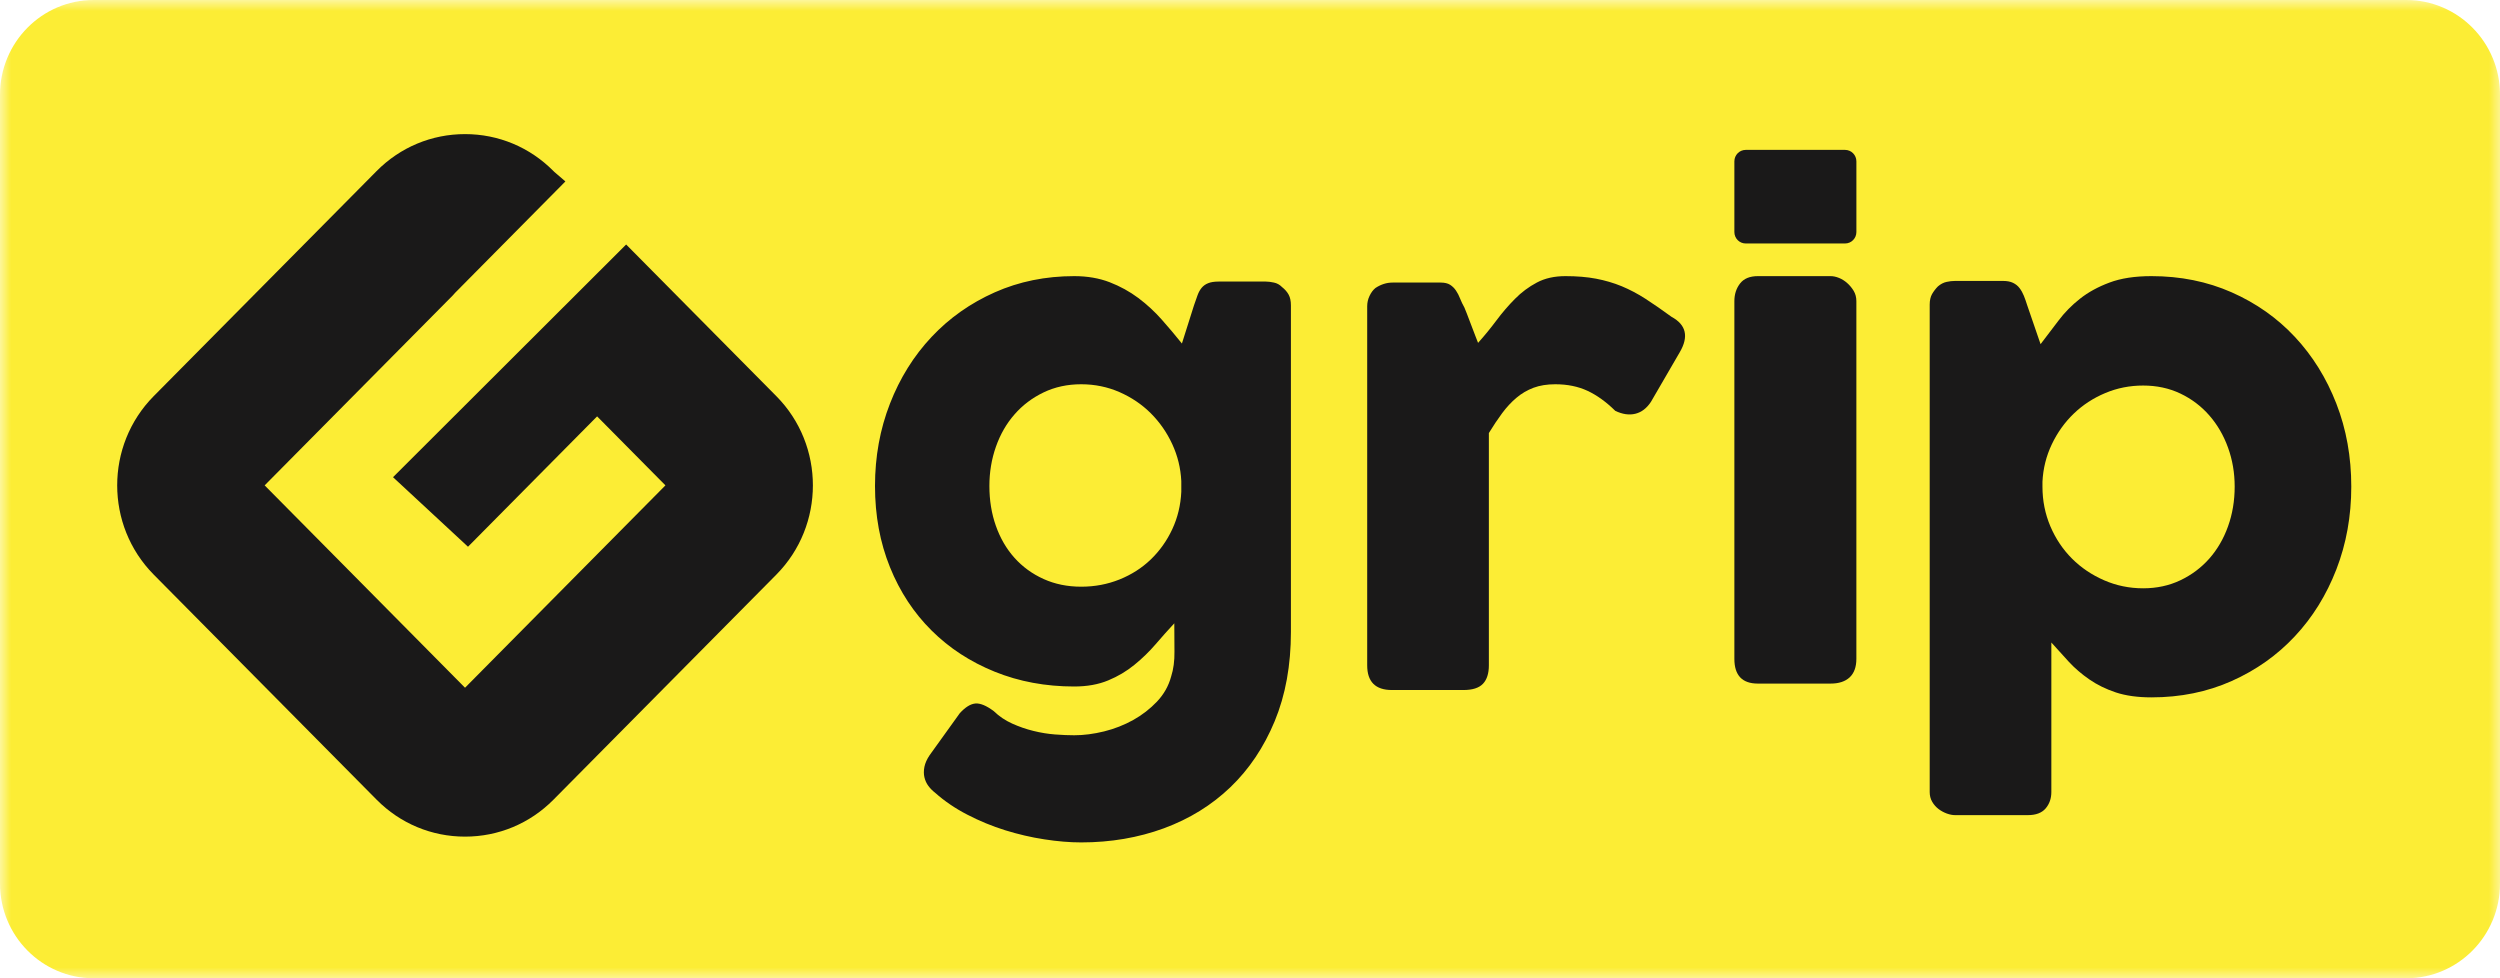
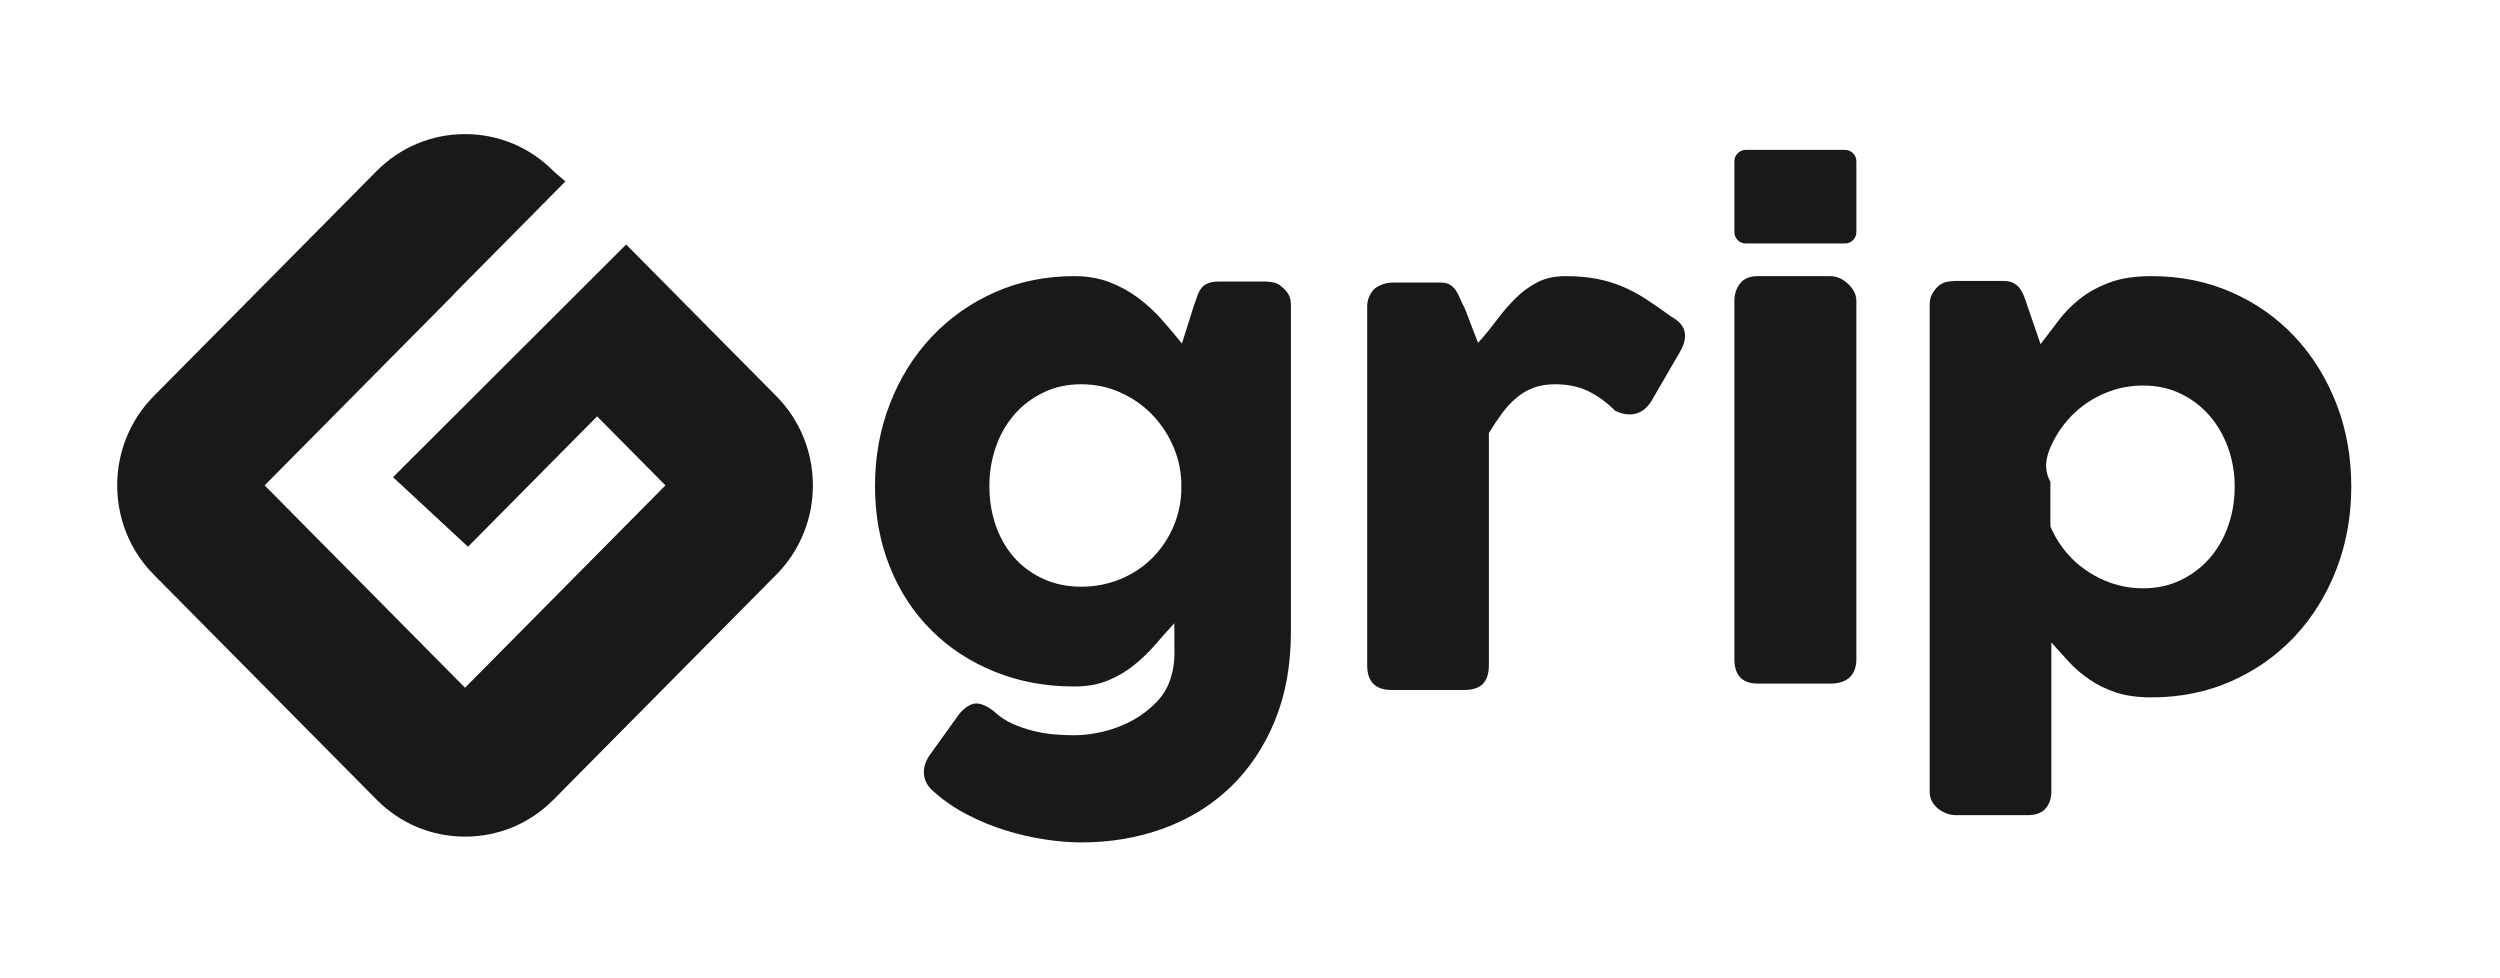
<svg xmlns="http://www.w3.org/2000/svg" width="115" height="45" viewBox="0 0 115 45" fill="none">
  <g clip-path="url(#clip0)">
    <mask id="mask0" mask-type="alpha" maskUnits="userSpaceOnUse" x="0" y="0" width="116" height="46">
      <path d="M0 0H115.148V45.088H0V0Z" fill="white" />
    </mask>
    <g mask="url(#mask0)">
-       <path fill-rule="evenodd" clip-rule="evenodd" d="M115 40.645C115 43.05 113.069 45 110.688 45H4.312C1.931 45 0 43.05 0 40.645V4.355C0 1.95 1.931 0 4.312 0H110.688C113.069 0 115 1.95 115 4.355V40.645Z" fill="#FCED35" />
      <path fill-rule="evenodd" clip-rule="evenodd" d="M28.803 11.247L18.079 21.951L21.528 25.15L27.467 19.153L30.61 22.327L21.391 31.636L12.174 22.327L20.833 13.584L20.944 13.46L26.008 8.346L25.497 7.906L25.455 7.865C24.371 6.772 22.928 6.169 21.392 6.169C19.855 6.169 18.412 6.772 17.328 7.865L7.07 18.223C4.831 20.487 4.831 24.167 7.07 26.431L17.328 36.789C18.412 37.882 19.855 38.485 21.392 38.485C22.929 38.485 24.371 37.882 25.455 36.79L35.713 26.431C37.953 24.167 37.953 20.487 35.713 18.225L28.803 11.247Z" fill="#1A1919" />
      <path fill-rule="evenodd" clip-rule="evenodd" d="M54.34 22.62C54.311 23.24 54.171 23.815 53.923 24.347C53.675 24.878 53.345 25.34 52.937 25.734C52.528 26.128 52.047 26.435 51.497 26.656C50.947 26.877 50.358 26.988 49.736 26.988C49.101 26.988 48.525 26.87 48.004 26.634C47.482 26.398 47.036 26.073 46.667 25.661C46.296 25.247 46.011 24.757 45.811 24.191C45.611 23.626 45.512 23.014 45.512 22.354C45.512 21.724 45.611 21.124 45.811 20.553C46.011 19.983 46.296 19.486 46.667 19.063C47.036 18.639 47.482 18.302 48.004 18.051C48.525 17.801 49.101 17.676 49.736 17.676C50.358 17.676 50.947 17.797 51.497 18.037C52.047 18.279 52.528 18.603 52.937 19.011C53.345 19.419 53.675 19.892 53.923 20.429C54.171 20.964 54.311 21.533 54.34 22.133V22.62ZM58.972 13.204C58.865 13.095 58.741 13.027 58.6 12.998C58.459 12.967 58.335 12.952 58.228 12.952H56.05C55.854 12.952 55.696 12.978 55.575 13.027C55.452 13.076 55.353 13.147 55.275 13.241C55.197 13.335 55.134 13.45 55.085 13.587C55.037 13.726 54.983 13.878 54.924 14.045L54.368 15.802C54.076 15.438 53.767 15.07 53.44 14.701C53.115 14.333 52.754 14.001 52.359 13.705C51.965 13.411 51.526 13.169 51.044 12.982C50.561 12.796 50.019 12.702 49.414 12.702C48.099 12.702 46.881 12.95 45.76 13.447C44.64 13.945 43.67 14.628 42.852 15.499C42.034 16.369 41.395 17.393 40.938 18.568C40.48 19.744 40.25 21.007 40.25 22.354C40.25 23.712 40.48 24.956 40.938 26.089C41.395 27.221 42.034 28.191 42.852 29.003C43.67 29.816 44.64 30.447 45.76 30.9C46.881 31.353 48.099 31.579 49.414 31.579C50.008 31.579 50.53 31.485 50.978 31.298C51.427 31.112 51.828 30.873 52.183 30.582C52.54 30.292 52.864 29.977 53.156 29.638C53.449 29.297 53.735 28.976 54.018 28.672C54.018 29.114 54.02 29.549 54.025 29.977C54.031 30.405 53.98 30.787 53.872 31.121C53.755 31.555 53.538 31.938 53.222 32.273C52.905 32.606 52.54 32.89 52.126 33.121C51.711 33.351 51.265 33.527 50.788 33.645C50.31 33.762 49.853 33.822 49.414 33.822C49.151 33.822 48.855 33.81 48.53 33.785C48.204 33.76 47.872 33.706 47.536 33.622C47.2 33.54 46.873 33.426 46.557 33.283C46.24 33.14 45.96 32.951 45.717 32.715C45.376 32.459 45.093 32.342 44.869 32.361C44.645 32.38 44.406 32.528 44.153 32.804L42.764 34.737C42.638 34.924 42.558 35.103 42.523 35.275C42.489 35.448 42.489 35.608 42.523 35.755C42.558 35.902 42.618 36.036 42.706 36.154C42.794 36.272 42.896 36.375 43.012 36.464C43.441 36.847 43.935 37.185 44.496 37.474C45.057 37.765 45.637 38.004 46.235 38.191C46.835 38.377 47.435 38.518 48.041 38.61C48.645 38.704 49.21 38.751 49.736 38.751C51.089 38.751 52.356 38.535 53.536 38.103C54.715 37.668 55.736 37.039 56.598 36.212C57.46 35.386 58.139 34.373 58.637 33.172C59.133 31.971 59.382 30.604 59.382 29.069V14.045C59.382 13.848 59.348 13.686 59.28 13.558C59.211 13.431 59.109 13.312 58.972 13.204Z" fill="#1A1919" />
      <path fill-rule="evenodd" clip-rule="evenodd" d="M76.892 14.575C76.463 14.262 76.066 13.986 75.701 13.75C75.336 13.514 74.967 13.32 74.597 13.166C74.226 13.014 73.835 12.899 73.421 12.82C73.005 12.741 72.536 12.702 72.01 12.702C71.502 12.702 71.064 12.8 70.694 12.998C70.324 13.194 69.988 13.444 69.686 13.75C69.384 14.055 69.099 14.386 68.831 14.746C68.563 15.105 68.284 15.446 67.991 15.772C67.971 15.723 67.93 15.616 67.867 15.454C67.803 15.292 67.737 15.12 67.67 14.938C67.601 14.756 67.538 14.588 67.479 14.436C67.421 14.283 67.382 14.187 67.363 14.148C67.285 14.01 67.219 13.872 67.165 13.735C67.112 13.597 67.048 13.474 66.975 13.366C66.902 13.257 66.811 13.169 66.705 13.1C66.598 13.032 66.451 12.998 66.266 12.998H64.059C63.785 12.998 63.523 13.081 63.27 13.248C63.162 13.336 63.072 13.457 63 13.609C62.926 13.763 62.891 13.922 62.891 14.089V30.604C62.891 31.362 63.27 31.741 64.029 31.741H67.318C67.737 31.741 68.036 31.644 68.217 31.453C68.398 31.261 68.488 30.978 68.488 30.604V19.919C68.693 19.585 68.896 19.279 69.101 19.003C69.306 18.728 69.525 18.492 69.759 18.296C69.993 18.098 70.254 17.946 70.541 17.837C70.829 17.73 71.163 17.676 71.541 17.676C72.098 17.676 72.592 17.776 73.026 17.978C73.459 18.18 73.885 18.487 74.304 18.9C74.636 19.058 74.942 19.102 75.224 19.033C75.508 18.964 75.747 18.782 75.942 18.487L77.271 16.199C77.69 15.482 77.564 14.94 76.892 14.575Z" fill="#1A1919" />
      <path fill-rule="evenodd" clip-rule="evenodd" d="M84.968 13.018C84.852 12.915 84.725 12.836 84.589 12.782C84.452 12.728 84.326 12.702 84.209 12.702H80.862C80.491 12.702 80.219 12.814 80.043 13.04C79.868 13.267 79.781 13.537 79.781 13.852V30.308C79.781 31.066 80.141 31.445 80.862 31.445H84.209C84.589 31.445 84.88 31.348 85.086 31.157C85.29 30.964 85.393 30.682 85.393 30.308V13.852C85.393 13.675 85.351 13.517 85.269 13.379C85.185 13.242 85.086 13.121 84.968 13.018Z" fill="#1A1919" />
-       <path fill-rule="evenodd" clip-rule="evenodd" d="M102.489 24.214C102.285 24.784 101.996 25.278 101.627 25.697C101.256 26.115 100.813 26.447 100.297 26.693C99.78 26.939 99.209 27.062 98.586 27.062C97.953 27.062 97.354 26.939 96.789 26.693C96.225 26.447 95.731 26.115 95.313 25.697C94.894 25.278 94.562 24.784 94.318 24.214C94.075 23.643 93.953 23.032 93.953 22.384V22.162C93.982 21.552 94.127 20.977 94.384 20.436C94.642 19.894 94.98 19.424 95.393 19.026C95.807 18.628 96.29 18.312 96.84 18.081C97.39 17.849 97.973 17.735 98.586 17.735C99.209 17.735 99.78 17.857 100.297 18.103C100.813 18.349 101.256 18.684 101.627 19.108C101.996 19.529 102.285 20.025 102.489 20.59C102.694 21.157 102.795 21.754 102.795 22.384C102.795 23.032 102.694 23.643 102.489 24.214ZM107.473 18.569C107.015 17.392 106.379 16.369 105.565 15.498C104.751 14.627 103.782 13.944 102.657 13.447C101.531 12.95 100.301 12.702 98.966 12.702C98.206 12.702 97.563 12.8 97.037 12.998C96.511 13.194 96.058 13.442 95.679 13.742C95.298 14.042 94.969 14.377 94.692 14.746C94.414 15.114 94.139 15.476 93.866 15.831L93.252 14.044C93.203 13.887 93.152 13.742 93.099 13.609C93.045 13.477 92.98 13.358 92.901 13.255C92.823 13.151 92.723 13.071 92.602 13.012C92.479 12.952 92.326 12.923 92.141 12.923H89.935C89.807 12.923 89.676 12.937 89.539 12.968C89.403 12.998 89.272 13.066 89.145 13.174C89.038 13.282 88.948 13.401 88.874 13.528C88.802 13.656 88.766 13.819 88.766 14.015V36.434C88.766 36.602 88.804 36.751 88.882 36.884C88.959 37.017 89.058 37.127 89.174 37.216C89.292 37.305 89.418 37.373 89.555 37.423C89.691 37.472 89.818 37.496 89.935 37.496H93.281C93.652 37.496 93.924 37.393 94.1 37.187C94.275 36.98 94.362 36.729 94.362 36.434V29.555C94.626 29.852 94.894 30.147 95.166 30.442C95.439 30.738 95.754 31.008 96.109 31.253C96.466 31.5 96.872 31.699 97.329 31.852C97.787 32.003 98.333 32.079 98.966 32.079C100.301 32.079 101.531 31.829 102.657 31.327C103.782 30.825 104.751 30.14 105.565 29.267C106.379 28.398 107.015 27.372 107.473 26.192C107.93 25.011 108.159 23.741 108.159 22.384C108.159 21.016 107.93 19.744 107.473 18.569Z" fill="#1A1919" />
+       <path fill-rule="evenodd" clip-rule="evenodd" d="M102.489 24.214C102.285 24.784 101.996 25.278 101.627 25.697C101.256 26.115 100.813 26.447 100.297 26.693C99.78 26.939 99.209 27.062 98.586 27.062C97.953 27.062 97.354 26.939 96.789 26.693C96.225 26.447 95.731 26.115 95.313 25.697C94.894 25.278 94.562 24.784 94.318 24.214V22.162C93.982 21.552 94.127 20.977 94.384 20.436C94.642 19.894 94.98 19.424 95.393 19.026C95.807 18.628 96.29 18.312 96.84 18.081C97.39 17.849 97.973 17.735 98.586 17.735C99.209 17.735 99.78 17.857 100.297 18.103C100.813 18.349 101.256 18.684 101.627 19.108C101.996 19.529 102.285 20.025 102.489 20.59C102.694 21.157 102.795 21.754 102.795 22.384C102.795 23.032 102.694 23.643 102.489 24.214ZM107.473 18.569C107.015 17.392 106.379 16.369 105.565 15.498C104.751 14.627 103.782 13.944 102.657 13.447C101.531 12.95 100.301 12.702 98.966 12.702C98.206 12.702 97.563 12.8 97.037 12.998C96.511 13.194 96.058 13.442 95.679 13.742C95.298 14.042 94.969 14.377 94.692 14.746C94.414 15.114 94.139 15.476 93.866 15.831L93.252 14.044C93.203 13.887 93.152 13.742 93.099 13.609C93.045 13.477 92.98 13.358 92.901 13.255C92.823 13.151 92.723 13.071 92.602 13.012C92.479 12.952 92.326 12.923 92.141 12.923H89.935C89.807 12.923 89.676 12.937 89.539 12.968C89.403 12.998 89.272 13.066 89.145 13.174C89.038 13.282 88.948 13.401 88.874 13.528C88.802 13.656 88.766 13.819 88.766 14.015V36.434C88.766 36.602 88.804 36.751 88.882 36.884C88.959 37.017 89.058 37.127 89.174 37.216C89.292 37.305 89.418 37.373 89.555 37.423C89.691 37.472 89.818 37.496 89.935 37.496H93.281C93.652 37.496 93.924 37.393 94.1 37.187C94.275 36.98 94.362 36.729 94.362 36.434V29.555C94.626 29.852 94.894 30.147 95.166 30.442C95.439 30.738 95.754 31.008 96.109 31.253C96.466 31.5 96.872 31.699 97.329 31.852C97.787 32.003 98.333 32.079 98.966 32.079C100.301 32.079 101.531 31.829 102.657 31.327C103.782 30.825 104.751 30.14 105.565 29.267C106.379 28.398 107.015 27.372 107.473 26.192C107.93 25.011 108.159 23.741 108.159 22.384C108.159 21.016 107.93 19.744 107.473 18.569Z" fill="#1A1919" />
      <path fill-rule="evenodd" clip-rule="evenodd" d="M84.873 6.895H80.303C80.014 6.895 79.781 7.131 79.781 7.422V10.674C79.781 10.965 80.014 11.2 80.303 11.2H84.873C85.161 11.2 85.394 10.965 85.394 10.674V7.422C85.394 7.131 85.161 6.895 84.873 6.895Z" fill="#1A1919" />
    </g>
  </g>
  <defs>
    <clipPath id="clip0">
      <rect width="115" height="45" fill="white" />
    </clipPath>
  </defs>
</svg>